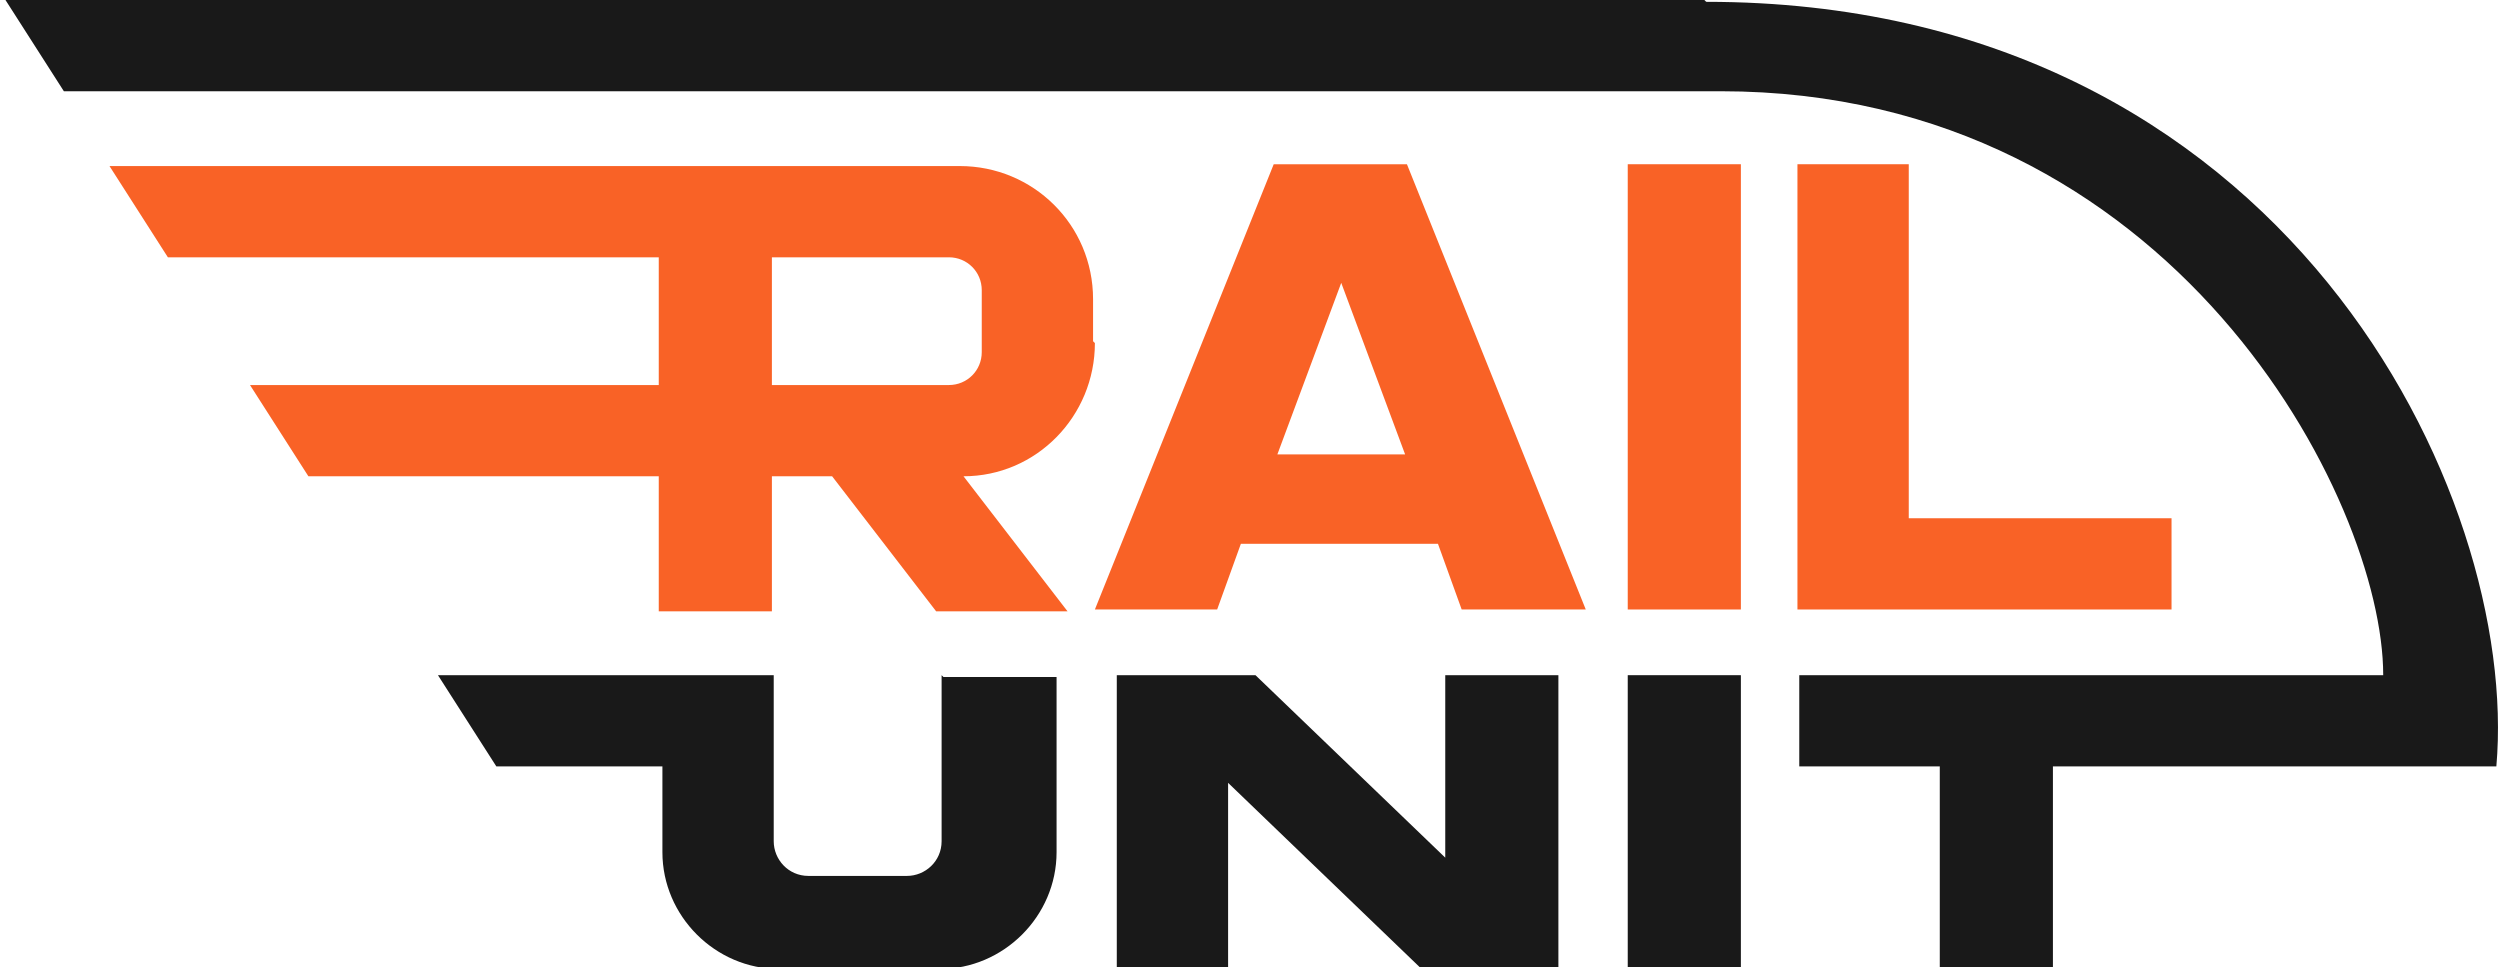
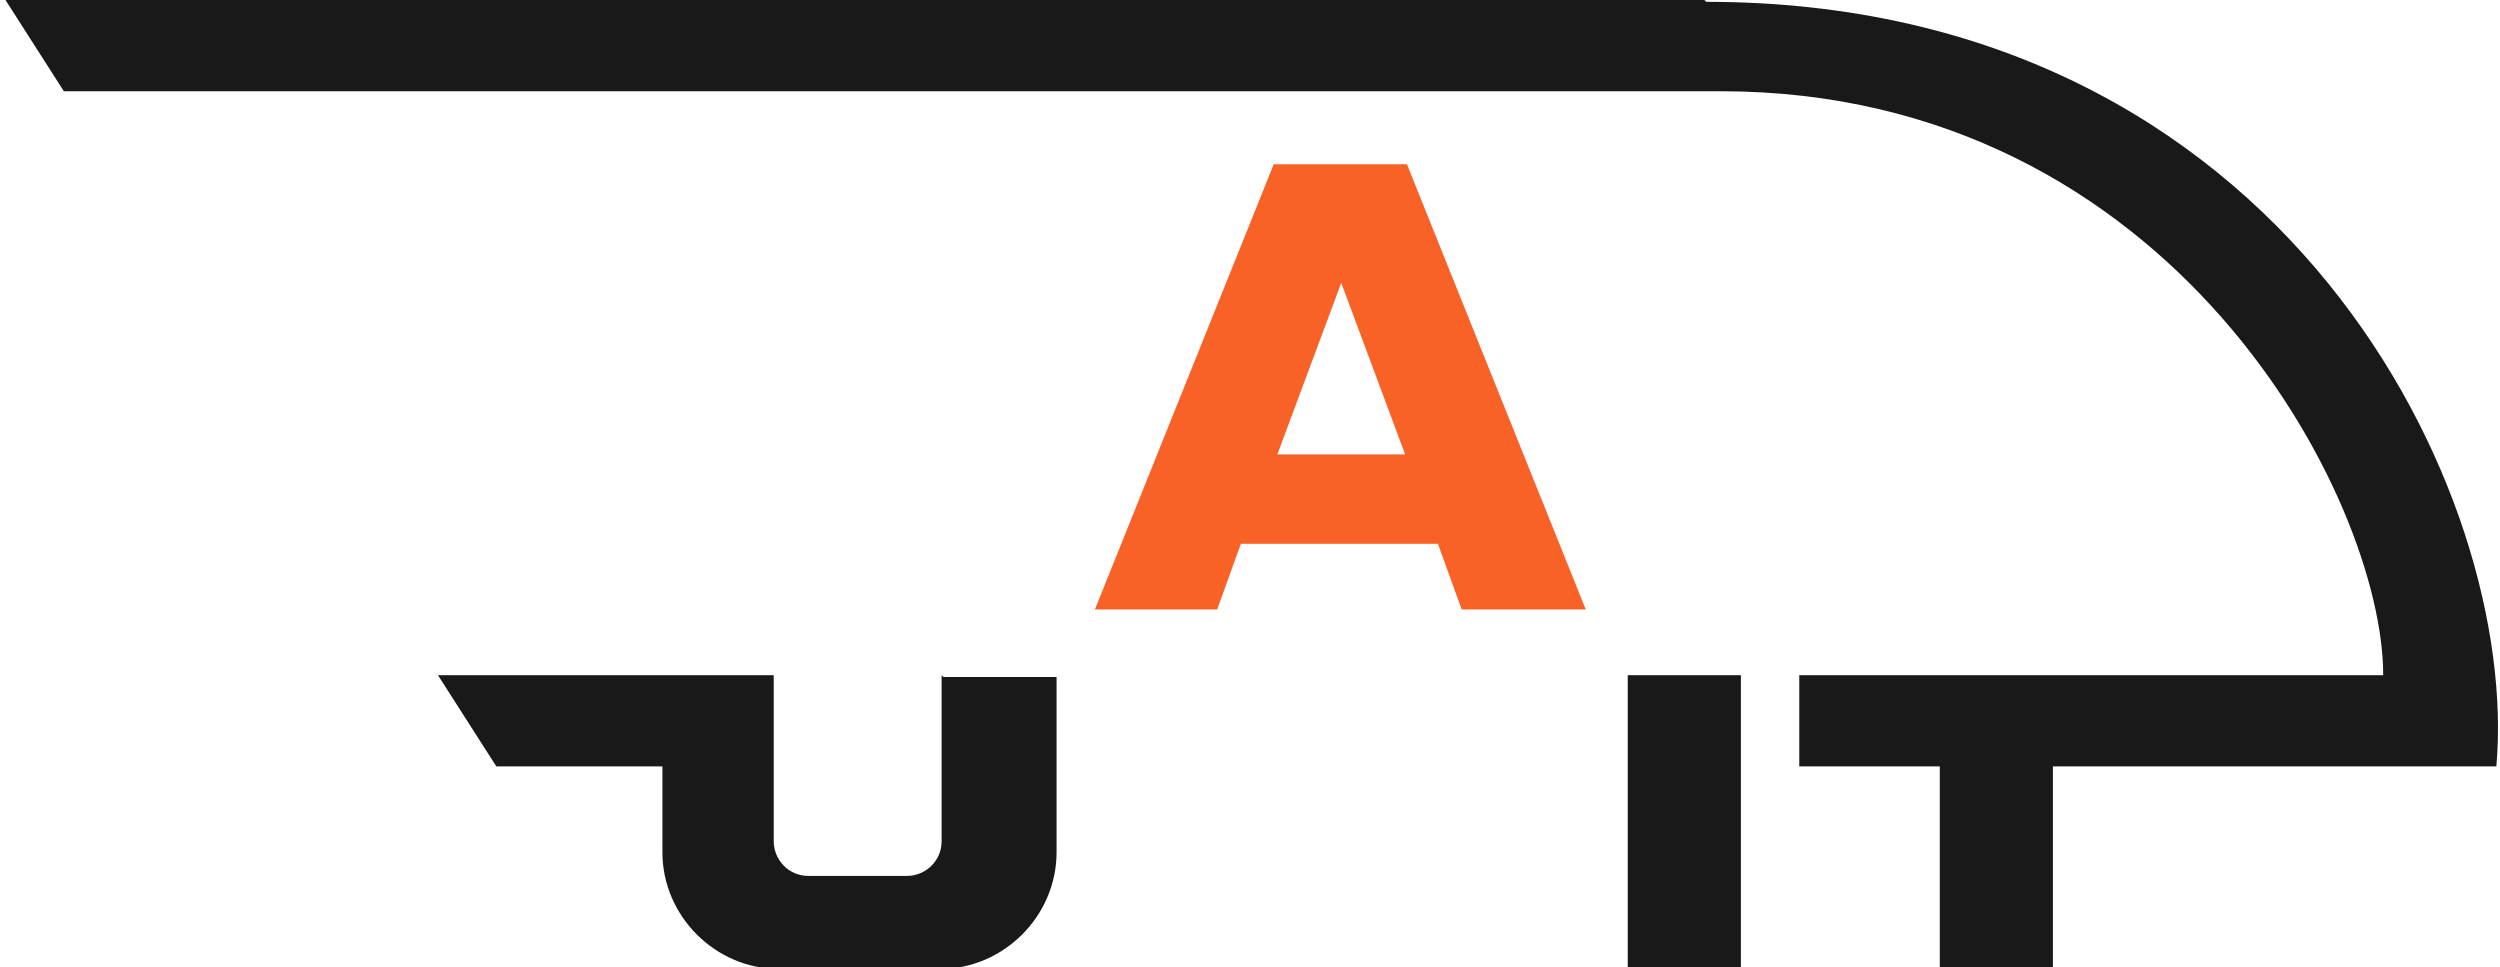
<svg xmlns="http://www.w3.org/2000/svg" version="1.1" viewBox="0 0 137 53">
  <defs>
    <style>
      .cls-1 {
        fill: #f96226;
      }

      .cls-2 {
        fill: #191919;
      }
    </style>
  </defs>
  <g>
    <g id="Ebene_1">
      <g>
        <g>
          <g>
-             <rect class="cls-1" x="89.2" y="9" width="6.2" height="24.4" />
-             <polygon class="cls-1" points="104.6 28.4 104.6 9 98.5 9 98.5 33.4 119 33.4 119 28.4 104.6 28.4" />
-           </g>
+             </g>
          <g>
            <rect class="cls-2" x="89.2" y="37" width="6.2" height="16" />
-             <polygon class="cls-2" points="79.2 47 68.8 37 61.2 37 61.2 53 67.3 53 67.3 42.9 67.3 42.9 77.8 53 85.4 53 85.4 37 79.2 37 79.2 47" />
          </g>
          <path class="cls-2" d="M51.6,37v9.1c0,1.1-.9,1.9-1.9,1.9h-5.4c-1.1,0-1.9-.9-1.9-1.9v-9.1h-18.4l3.2,5h9.1v4.7c0,3.5,2.9,6.4,6.4,6.4h8.8c3.5,0,6.4-2.9,6.4-6.4v-9.6h-6.2Z" />
          <path class="cls-2" d="M93.4,0H.3l3.2,5h90.8c24.8,0,36.3,22.4,36.3,32h-32v5h7.7v11.1h6.2v-11.1h24.3c1.3-14.8-11.5-41.9-43.3-41.9Z" />
-           <path class="cls-1" d="M59.9,18.7v-2.3c0-4.1-3.3-7.3-7.3-7.3H6l3.2,5h26.9v7H13.7l3.2,5h19.2v7.4h6.2v-7.4h3.3l5.7,7.4h7.2l-5.7-7.4c4,0,7.2-3.3,7.2-7.3ZM53.8,19.3c0,1-.8,1.8-1.8,1.8h-9.7v-7h9.7c1,0,1.8.8,1.8,1.8v3.5Z" />
        </g>
        <path class="cls-1" d="M80.2,33.4h6.7l-9.8-24.4h-7.3l-9.8,24.4h6.7l1.3-3.6h10.8l1.3,3.6ZM70,24.9l3.5-9.4,3.5,9.4h-7Z" />
      </g>
    </g>
  </g>
</svg>